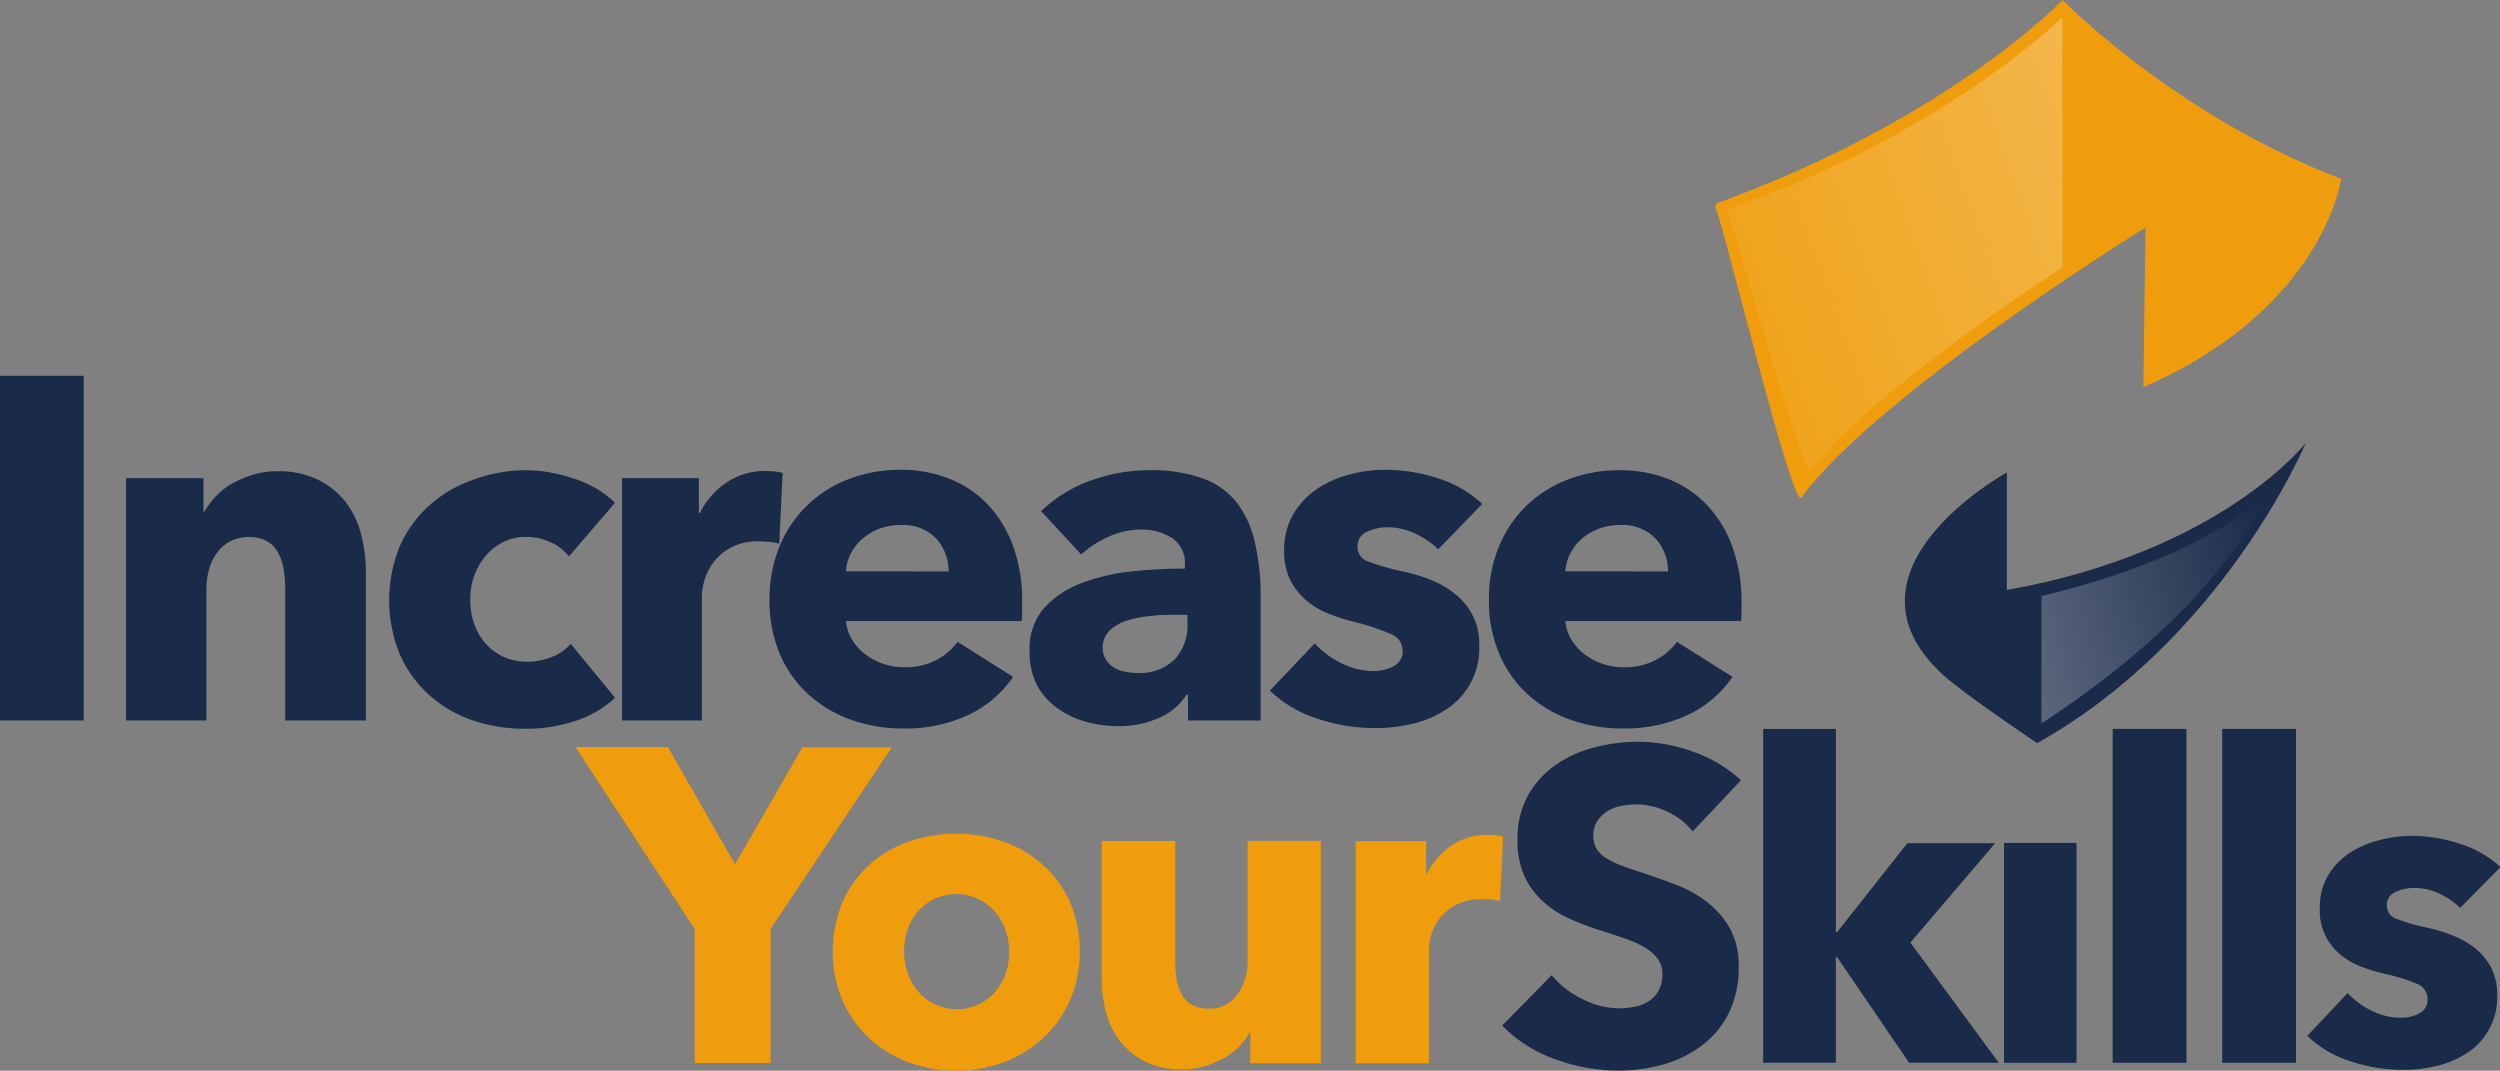
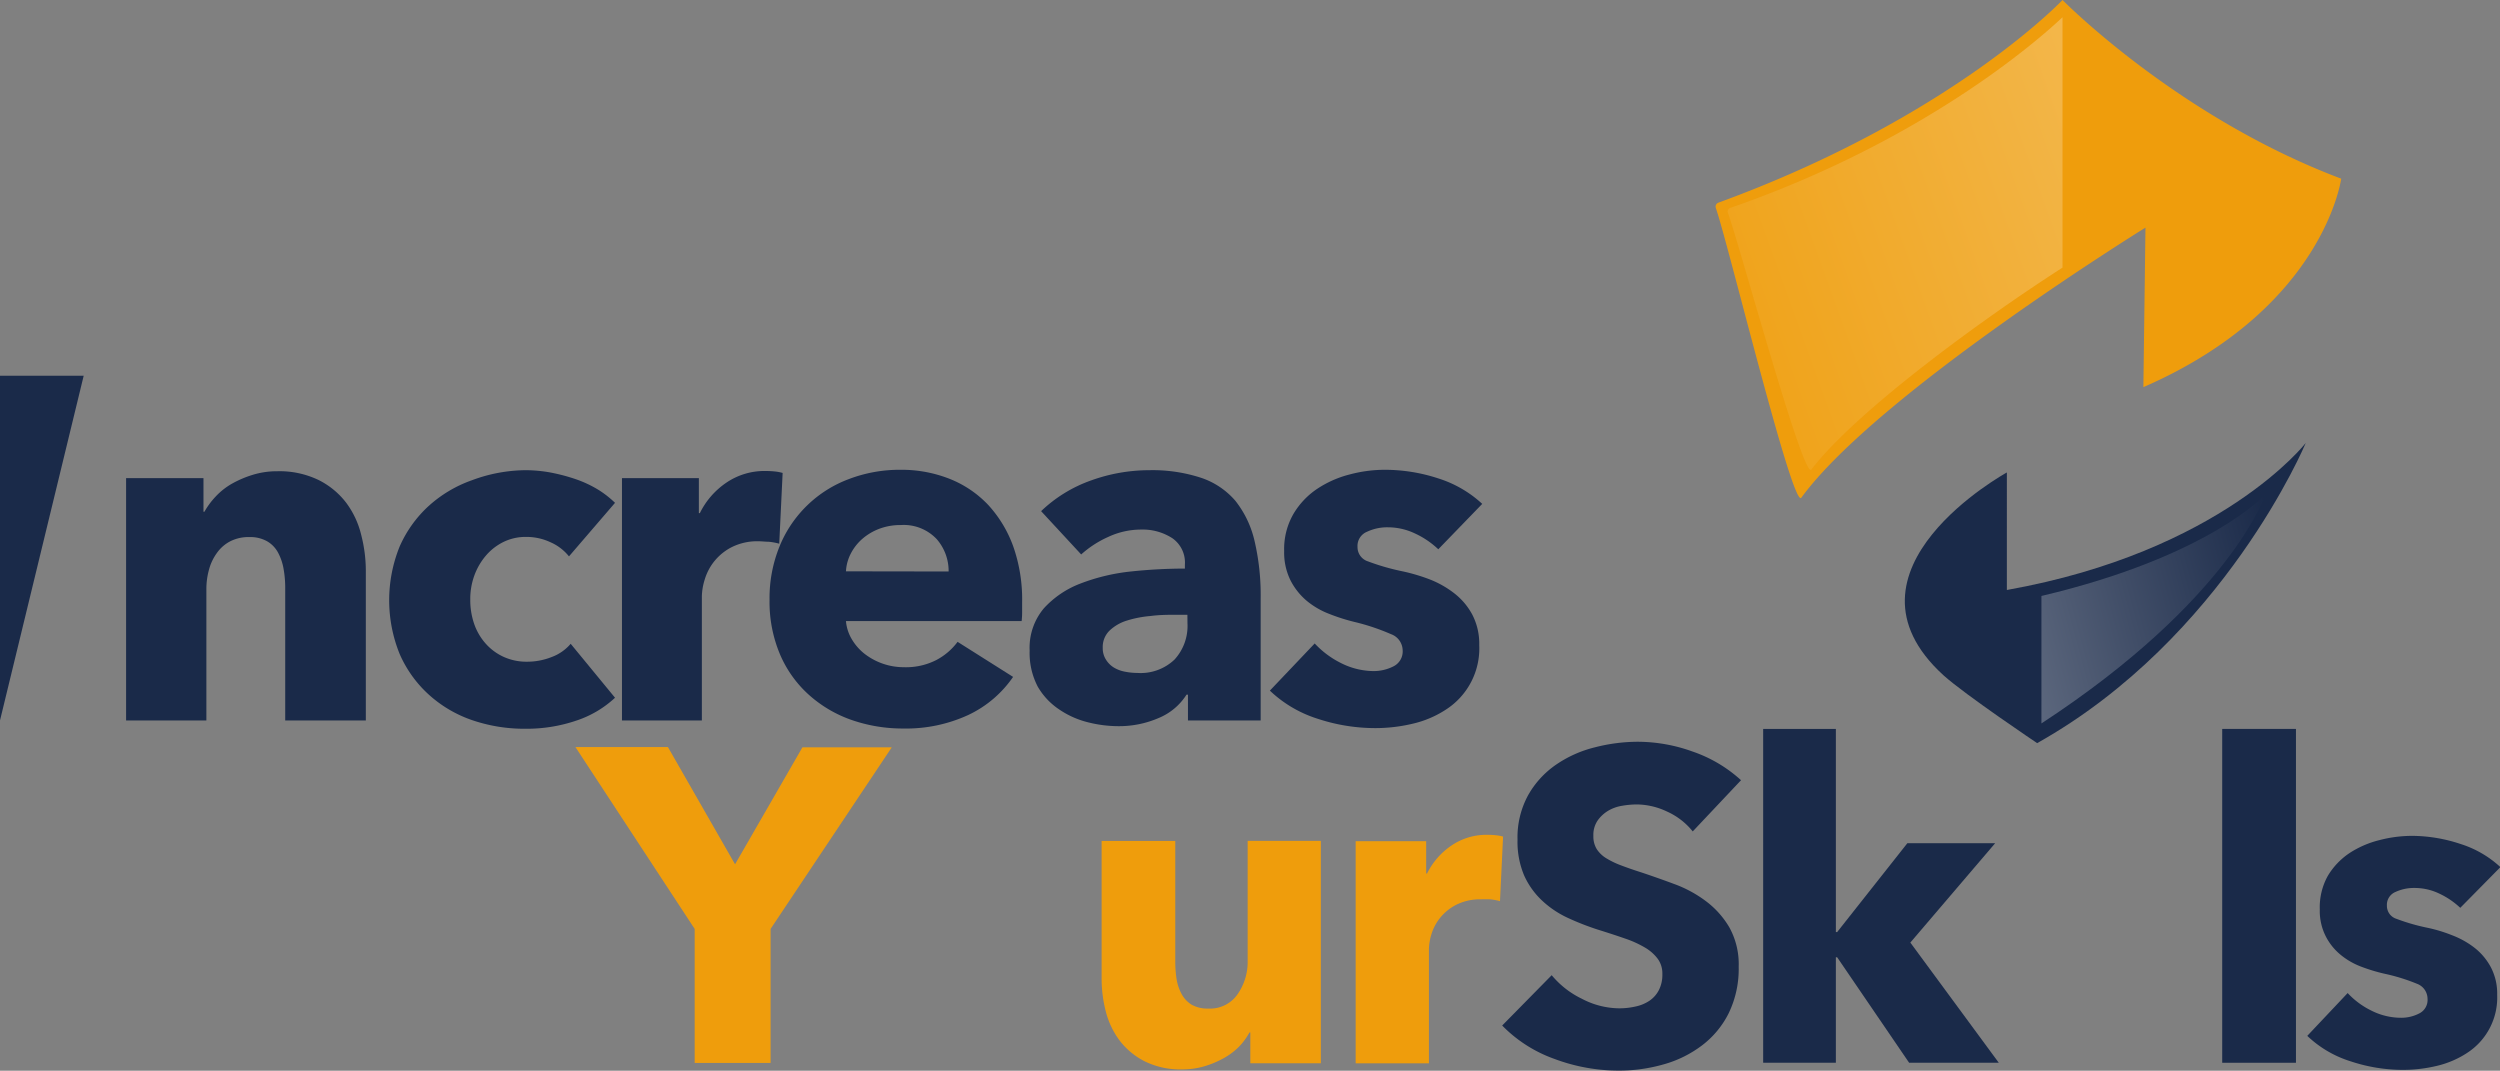
<svg xmlns="http://www.w3.org/2000/svg" id="Ebene_1" data-name="Ebene 1" viewBox="0 0 309.5 132.56">
  <rect x="0" y="0" width="309.5" height="132.56" fill="#808080" stroke="none" />
  <defs>
    <style>.cls-1{fill:#ef9d0c;}.cls-2{opacity:0.3;fill:url(#Unbenannter_Verlauf_4);}.cls-3{fill:#1a2a49;}.cls-4{opacity:0.42;fill:url(#Unbenannter_Verlauf_5);}</style>
    <linearGradient id="Unbenannter_Verlauf_4" x1="202.8" y1="45.2" x2="274.78" y2="19.22" gradientUnits="userSpaceOnUse">
      <stop offset="0" stop-color="#ef9d0c" />
      <stop offset="1" stop-color="#fff" />
    </linearGradient>
    <linearGradient id="Unbenannter_Verlauf_5" x1="236.87" y1="84.88" x2="285.04" y2="71.98" gradientUnits="userSpaceOnUse">
      <stop offset="0" stop-color="#fff" />
      <stop offset="1" stop-color="#1a2a49" />
    </linearGradient>
  </defs>
  <path class="cls-1" d="M257.34,1s14.22,14.48,34.5,22.12c0,0-2.11,16.06-24.49,25.81l.26-19.75S234.43,49.72,225,62.62c-1.06,1.45-9.06-31.51-10.58-35.87a.52.52,0,0,1,.32-.66C243.55,15.57,257.34,1,257.34,1Z" transform="translate(-2 -1)" />
  <path class="cls-2" d="M216.21,26.74a.46.46,0,0,0-.3.59c1.42,3.89,9.34,33.09,10.33,31.8,5.64-7.31,21.22-18.66,31.1-25v-31C255.78,4.61,241.44,18,216.21,26.74Z" transform="translate(-2 -1)" />
  <path class="cls-3" d="M254.2,93c23.18-13,33.25-37.16,33.25-37.16s-10.42,13.46-37,18.2V59.49s-22.08,12.11-7.86,25.1C245.26,87,254.2,93,254.2,93Z" transform="translate(-2 -1)" />
  <path class="cls-4" d="M254.73,74.78V90.56c23.5-15.38,27.73-28.35,27.73-28.35S275.56,69.86,254.73,74.78Z" transform="translate(-2 -1)" />
-   <path class="cls-3" d="M2,90.19V47.52H12.36V90.19Z" transform="translate(-2 -1)" />
+   <path class="cls-3" d="M2,90.19V47.52H12.36Z" transform="translate(-2 -1)" />
  <path class="cls-3" d="M37.31,90.19V73.8a13.26,13.26,0,0,0-.21-2.41,6.59,6.59,0,0,0-.69-2A3.56,3.56,0,0,0,35.05,68a4.29,4.29,0,0,0-2.2-.51,5,5,0,0,0-2.32.51,4.6,4.6,0,0,0-1.65,1.42,6.18,6.18,0,0,0-1,2.08,8.93,8.93,0,0,0-.33,2.44V90.19H17.61v-30h9.58v4.16h.12a9.62,9.62,0,0,1,1.41-1.9,8.5,8.5,0,0,1,2.05-1.6,13,13,0,0,1,2.56-1.08,10.18,10.18,0,0,1,3-.43,11.13,11.13,0,0,1,5.12,1.09,9.81,9.81,0,0,1,3.4,2.8,10.93,10.93,0,0,1,1.87,4,17.89,17.89,0,0,1,.57,4.46V90.19Z" transform="translate(-2 -1)" />
  <path class="cls-3" d="M72.44,69.88a6,6,0,0,0-2.29-1.75,7,7,0,0,0-3-.66,6.23,6.23,0,0,0-2.83.63,6.8,6.8,0,0,0-2.17,1.69,8,8,0,0,0-1.42,2.44,8.47,8.47,0,0,0-.51,3,9,9,0,0,0,.48,3,7.18,7.18,0,0,0,1.42,2.44,6.65,6.65,0,0,0,2.23,1.65,6.87,6.87,0,0,0,2.92.6,8.21,8.21,0,0,0,3-.57,5.66,5.66,0,0,0,2.38-1.65l5.49,6.68a13,13,0,0,1-4.82,2.84,19.08,19.08,0,0,1-6.27,1,20,20,0,0,1-6.64-1.08,15.44,15.44,0,0,1-5.35-3.17,14.74,14.74,0,0,1-3.58-5,17.71,17.71,0,0,1,0-13.32,14.93,14.93,0,0,1,3.58-5,15.8,15.8,0,0,1,5.35-3.19A19.31,19.31,0,0,1,67,59.21a17.38,17.38,0,0,1,3.22.3,23.19,23.19,0,0,1,3.08.82A14.33,14.33,0,0,1,76,61.59a12.26,12.26,0,0,1,2.14,1.66Z" transform="translate(-2 -1)" />
  <path class="cls-3" d="M98.47,68.31a7.66,7.66,0,0,0-1.29-.24c-.42,0-.84-.06-1.24-.06a7.05,7.05,0,0,0-3.34.72,6.61,6.61,0,0,0-3.35,4,7.45,7.45,0,0,0-.36,2.1V90.19H79v-30h9.52v4.34h.12a9.71,9.71,0,0,1,3.26-3.76,8.37,8.37,0,0,1,4.88-1.46,11.17,11.17,0,0,1,1.17.06,5.62,5.62,0,0,1,.94.18Z" transform="translate(-2 -1)" />
  <path class="cls-3" d="M128.54,75.54v1.21a10.33,10.33,0,0,1-.06,1.14H106.73a5.22,5.22,0,0,0,.75,2.29A6.42,6.42,0,0,0,109.11,82a7.93,7.93,0,0,0,4.79,1.6,8.24,8.24,0,0,0,4-.88,7.79,7.79,0,0,0,2.65-2.26l6.87,4.34a13.89,13.89,0,0,1-5.58,4.73,18.36,18.36,0,0,1-8,1.66,19.29,19.29,0,0,1-6.39-1.05A15.58,15.58,0,0,1,102.12,87a14.21,14.21,0,0,1-3.56-5,16.72,16.72,0,0,1-1.29-6.75,17,17,0,0,1,1.26-6.66,14.86,14.86,0,0,1,8.56-8.28,17.61,17.61,0,0,1,6.39-1.15,16.17,16.17,0,0,1,6.08,1.12,13.33,13.33,0,0,1,4.77,3.22,15.19,15.19,0,0,1,3.1,5.12A19.8,19.8,0,0,1,128.54,75.54Zm-9.1-3.79a6,6,0,0,0-1.47-4A5.6,5.6,0,0,0,113.54,66a7.48,7.48,0,0,0-2.65.45,7,7,0,0,0-2.11,1.24,6.16,6.16,0,0,0-1.45,1.84,5.36,5.36,0,0,0-.6,2.2Z" transform="translate(-2 -1)" />
  <path class="cls-3" d="M130.89,64.28a17.26,17.26,0,0,1,6.18-3.8,21.25,21.25,0,0,1,7.2-1.27,19.34,19.34,0,0,1,6.42.94A9.6,9.6,0,0,1,154.94,63,12.52,12.52,0,0,1,157.32,68a29.33,29.33,0,0,1,.75,7.08V90.19h-9V87h-.18a7.44,7.44,0,0,1-3.47,2.9,12.32,12.32,0,0,1-5,1,15.4,15.4,0,0,1-3.73-.48,11,11,0,0,1-3.53-1.57A8.51,8.51,0,0,1,130.47,86a9,9,0,0,1-1-4.46,7.57,7.57,0,0,1,1.77-5.24,11.8,11.8,0,0,1,4.58-3.08A24.39,24.39,0,0,1,142,71.75a64.19,64.19,0,0,1,6.69-.36V70.9a3.67,3.67,0,0,0-1.57-3.28,6.76,6.76,0,0,0-3.85-1.06,9.63,9.63,0,0,0-4.07.91,12.82,12.82,0,0,0-3.35,2.17ZM149,77.11h-1.27c-1.08,0-2.17,0-3.28.15a13.55,13.55,0,0,0-2.95.57,5.42,5.42,0,0,0-2.14,1.24,2.83,2.83,0,0,0-.84,2.14,2.58,2.58,0,0,0,.39,1.44,3,3,0,0,0,1,1,4.17,4.17,0,0,0,1.39.51,7.94,7.94,0,0,0,1.5.15,6.08,6.08,0,0,0,4.61-1.66,6.16,6.16,0,0,0,1.6-4.48Z" transform="translate(-2 -1)" />
  <path class="cls-3" d="M180.06,69a10.64,10.64,0,0,0-2.83-1.93,7.84,7.84,0,0,0-3.43-.79,5.88,5.88,0,0,0-2.56.55,1.89,1.89,0,0,0-1.18,1.86,1.85,1.85,0,0,0,1.3,1.81,28.08,28.08,0,0,0,4.18,1.21,22.75,22.75,0,0,1,3.41,1,12.07,12.07,0,0,1,3.1,1.75,8.27,8.27,0,0,1,2.23,2.65,7.82,7.82,0,0,1,.85,3.74,9,9,0,0,1-4.13,8,12.72,12.72,0,0,1-4.13,1.75,19.9,19.9,0,0,1-4.58.54,22.71,22.71,0,0,1-7.2-1.17,15.21,15.21,0,0,1-5.88-3.47l5.55-5.84A11.28,11.28,0,0,0,168,83.08a9.08,9.08,0,0,0,4.1,1,5.4,5.4,0,0,0,2.38-.57,2.06,2.06,0,0,0,1.17-2,2.17,2.17,0,0,0-1.44-2A26.93,26.93,0,0,0,169.7,78a23.51,23.51,0,0,1-3.14-1,9.89,9.89,0,0,1-2.8-1.63,8.16,8.16,0,0,1-2-2.53,7.76,7.76,0,0,1-.78-3.61,8.69,8.69,0,0,1,1.15-4.61,9.65,9.65,0,0,1,2.95-3.11,13.07,13.07,0,0,1,4-1.77,16.86,16.86,0,0,1,4.36-.58,21.2,21.2,0,0,1,6.6,1.06,14.33,14.33,0,0,1,5.46,3.16Z" transform="translate(-2 -1)" />
-   <path class="cls-3" d="M217.6,75.54v1.21a10.33,10.33,0,0,1-.06,1.14H195.79a5.22,5.22,0,0,0,.75,2.29A6.57,6.57,0,0,0,198.17,82a7.93,7.93,0,0,0,4.79,1.6,8.24,8.24,0,0,0,4-.88,7.79,7.79,0,0,0,2.65-2.26l6.87,4.34a13.87,13.87,0,0,1-5.57,4.73,18.44,18.44,0,0,1-8,1.66,19.29,19.29,0,0,1-6.39-1.05A15.58,15.58,0,0,1,191.18,87a14.06,14.06,0,0,1-3.55-5,16.56,16.56,0,0,1-1.3-6.75,16.79,16.79,0,0,1,1.27-6.66A15.05,15.05,0,0,1,191,63.58a15.36,15.36,0,0,1,5.12-3.22,17.61,17.61,0,0,1,6.39-1.15,16.26,16.26,0,0,1,6.09,1.12,13.38,13.38,0,0,1,4.76,3.22,15,15,0,0,1,3.1,5.12A19.8,19.8,0,0,1,217.6,75.54Zm-9.09-3.79a6,6,0,0,0-1.48-4A5.6,5.6,0,0,0,202.6,66a7.52,7.52,0,0,0-2.65.45,7,7,0,0,0-2.11,1.24,6.16,6.16,0,0,0-1.45,1.84,5.36,5.36,0,0,0-.6,2.2Z" transform="translate(-2 -1)" />
  <path class="cls-1" d="M97.4,116v16.59H88V116L73.24,93.49H84.69L93,108l8.34-14.48h11.06Z" transform="translate(-2 -1)" />
-   <path class="cls-1" d="M135.67,118.75a14.88,14.88,0,0,1-1.22,6.11,13.66,13.66,0,0,1-3.32,4.65,15.21,15.21,0,0,1-4.86,3,17.13,17.13,0,0,1-11.81,0,14.79,14.79,0,0,1-4.86-3,13.72,13.72,0,0,1-3.29-4.65,15.83,15.83,0,0,1,0-12.19,13.67,13.67,0,0,1,3.29-4.59,14.26,14.26,0,0,1,4.86-2.87,17.93,17.93,0,0,1,11.81,0,14.65,14.65,0,0,1,4.86,2.87,13.61,13.61,0,0,1,3.32,4.59A14.74,14.74,0,0,1,135.67,118.75Zm-8.74,0a7.92,7.92,0,0,0-.44-2.59,6.94,6.94,0,0,0-1.27-2.24,6.58,6.58,0,0,0-2-1.58,6.35,6.35,0,0,0-7.66,1.58,6.64,6.64,0,0,0-1.21,2.24,8.23,8.23,0,0,0,0,5.19,7,7,0,0,0,1.24,2.3,6.3,6.3,0,0,0,9.73,0,7,7,0,0,0,1.25-2.3A8.46,8.46,0,0,0,126.93,118.75Z" transform="translate(-2 -1)" />
  <path class="cls-1" d="M156.79,132.63v-3.81h-.11a8,8,0,0,1-1.3,1.77A8.51,8.51,0,0,1,153.5,132a11.88,11.88,0,0,1-2.38,1,9.5,9.5,0,0,1-2.74.39,9.92,9.92,0,0,1-4.67-1,9.11,9.11,0,0,1-3.1-2.57,10.19,10.19,0,0,1-1.71-3.59,16.33,16.33,0,0,1-.52-4.12v-17h9.12V120a14.28,14.28,0,0,0,.16,2.21,5.88,5.88,0,0,0,.64,1.88,3.52,3.52,0,0,0,1.24,1.3,4,4,0,0,0,2.05.47,4.14,4.14,0,0,0,3.62-1.77,7,7,0,0,0,1.25-4.15V105.1h9.06v27.53Z" transform="translate(-2 -1)" />
  <path class="cls-1" d="M187.7,112.56a7.5,7.5,0,0,0-1.19-.22,11,11,0,0,0-1.13,0,6.48,6.48,0,0,0-3.07.66,6.08,6.08,0,0,0-2,1.6,5.91,5.91,0,0,0-1.08,2,6.78,6.78,0,0,0-.33,1.93v14.11h-9.07v-27.5h8.73v4h.11a9,9,0,0,1,3-3.45,7.69,7.69,0,0,1,4.48-1.34,9.51,9.51,0,0,1,1.08.06,4.62,4.62,0,0,1,.85.16Z" transform="translate(-2 -1)" />
  <path class="cls-3" d="M211.56,103.93a8.55,8.55,0,0,0-3.14-2.44,8.9,8.9,0,0,0-3.75-.9,11,11,0,0,0-1.88.17,4.9,4.9,0,0,0-1.73.63,4.31,4.31,0,0,0-1.28,1.2,3.16,3.16,0,0,0-.52,1.88,3,3,0,0,0,.41,1.64,3.69,3.69,0,0,0,1.2,1.15,10.42,10.42,0,0,0,1.89.9c.73.28,1.55.56,2.46.85,1.31.44,2.68.92,4.1,1.45a15.14,15.14,0,0,1,3.88,2.11,11,11,0,0,1,2.9,3.25,9.42,9.42,0,0,1,1.15,4.84,12.61,12.61,0,0,1-1.23,5.76,11.33,11.33,0,0,1-3.31,4,14.14,14.14,0,0,1-4.76,2.35,19.94,19.94,0,0,1-5.52.77,22.64,22.64,0,0,1-8-1.45,17,17,0,0,1-6.46-4.13l6.13-6.23a11.1,11.1,0,0,0,3.74,2.92,10.1,10.1,0,0,0,4.62,1.18,9,9,0,0,0,2-.22,4.89,4.89,0,0,0,1.73-.71,3.53,3.53,0,0,0,1.17-1.31,4.15,4.15,0,0,0,.44-2,3.08,3.08,0,0,0-.55-1.86,5.31,5.31,0,0,0-1.55-1.39,13,13,0,0,0-2.52-1.15c-1-.35-2.14-.72-3.42-1.12a33.3,33.3,0,0,1-3.63-1.42,12.09,12.09,0,0,1-3.17-2.11,9.75,9.75,0,0,1-2.25-3.11,10.66,10.66,0,0,1-.84-4.46,10.89,10.89,0,0,1,1.31-5.52,11.32,11.32,0,0,1,3.44-3.77,14.65,14.65,0,0,1,4.82-2.16,21.52,21.52,0,0,1,5.41-.69,20.11,20.11,0,0,1,6.69,1.21,17.13,17.13,0,0,1,6,3.55Z" transform="translate(-2 -1)" />
  <path class="cls-3" d="M249.45,132.57h-11.1l-8.91-13.06h-.16v13.06h-9V91.24h9v25.15h.16l8.69-11H249l-10.5,12.3Z" transform="translate(-2 -1)" />
-   <rect class="cls-3" x="248.1" y="104.35" width="8.97" height="27.23" />
-   <path class="cls-3" d="M263.55,132.57V91.24h9.13v41.33Z" transform="translate(-2 -1)" />
  <path class="cls-3" d="M277.11,132.57V91.24h9.13v41.33Z" transform="translate(-2 -1)" />
  <path class="cls-3" d="M306.58,113.39a9.8,9.8,0,0,0-2.57-1.75,7.05,7.05,0,0,0-3.12-.71,5.42,5.42,0,0,0-2.32.49,1.72,1.72,0,0,0-1.07,1.69,1.68,1.68,0,0,0,1.18,1.64,25,25,0,0,0,3.8,1.1,18.33,18.33,0,0,1,3.08.93,10.79,10.79,0,0,1,2.82,1.58,7.59,7.59,0,0,1,2,2.41,7,7,0,0,1,.77,3.39,8.16,8.16,0,0,1-3.75,7.21,11.71,11.71,0,0,1-3.74,1.59,17.91,17.91,0,0,1-4.16.49,20.54,20.54,0,0,1-6.53-1.07,13.64,13.64,0,0,1-5.33-3.14l5-5.3a10,10,0,0,0,2.95,2.18,8.15,8.15,0,0,0,3.72.88,4.83,4.83,0,0,0,2.16-.52,1.87,1.87,0,0,0,1.06-1.83,2,2,0,0,0-1.31-1.86,23.65,23.65,0,0,0-4.1-1.26,22,22,0,0,1-2.84-.87,9,9,0,0,1-2.54-1.48,7.17,7.17,0,0,1-1.83-2.3,6.94,6.94,0,0,1-.72-3.28,8,8,0,0,1,1-4.18,8.89,8.89,0,0,1,2.68-2.81A12.09,12.09,0,0,1,296.6,105a16,16,0,0,1,4-.52,19.11,19.11,0,0,1,6,1,13,13,0,0,1,4.95,2.87Z" transform="translate(-2 -1)" />
</svg>